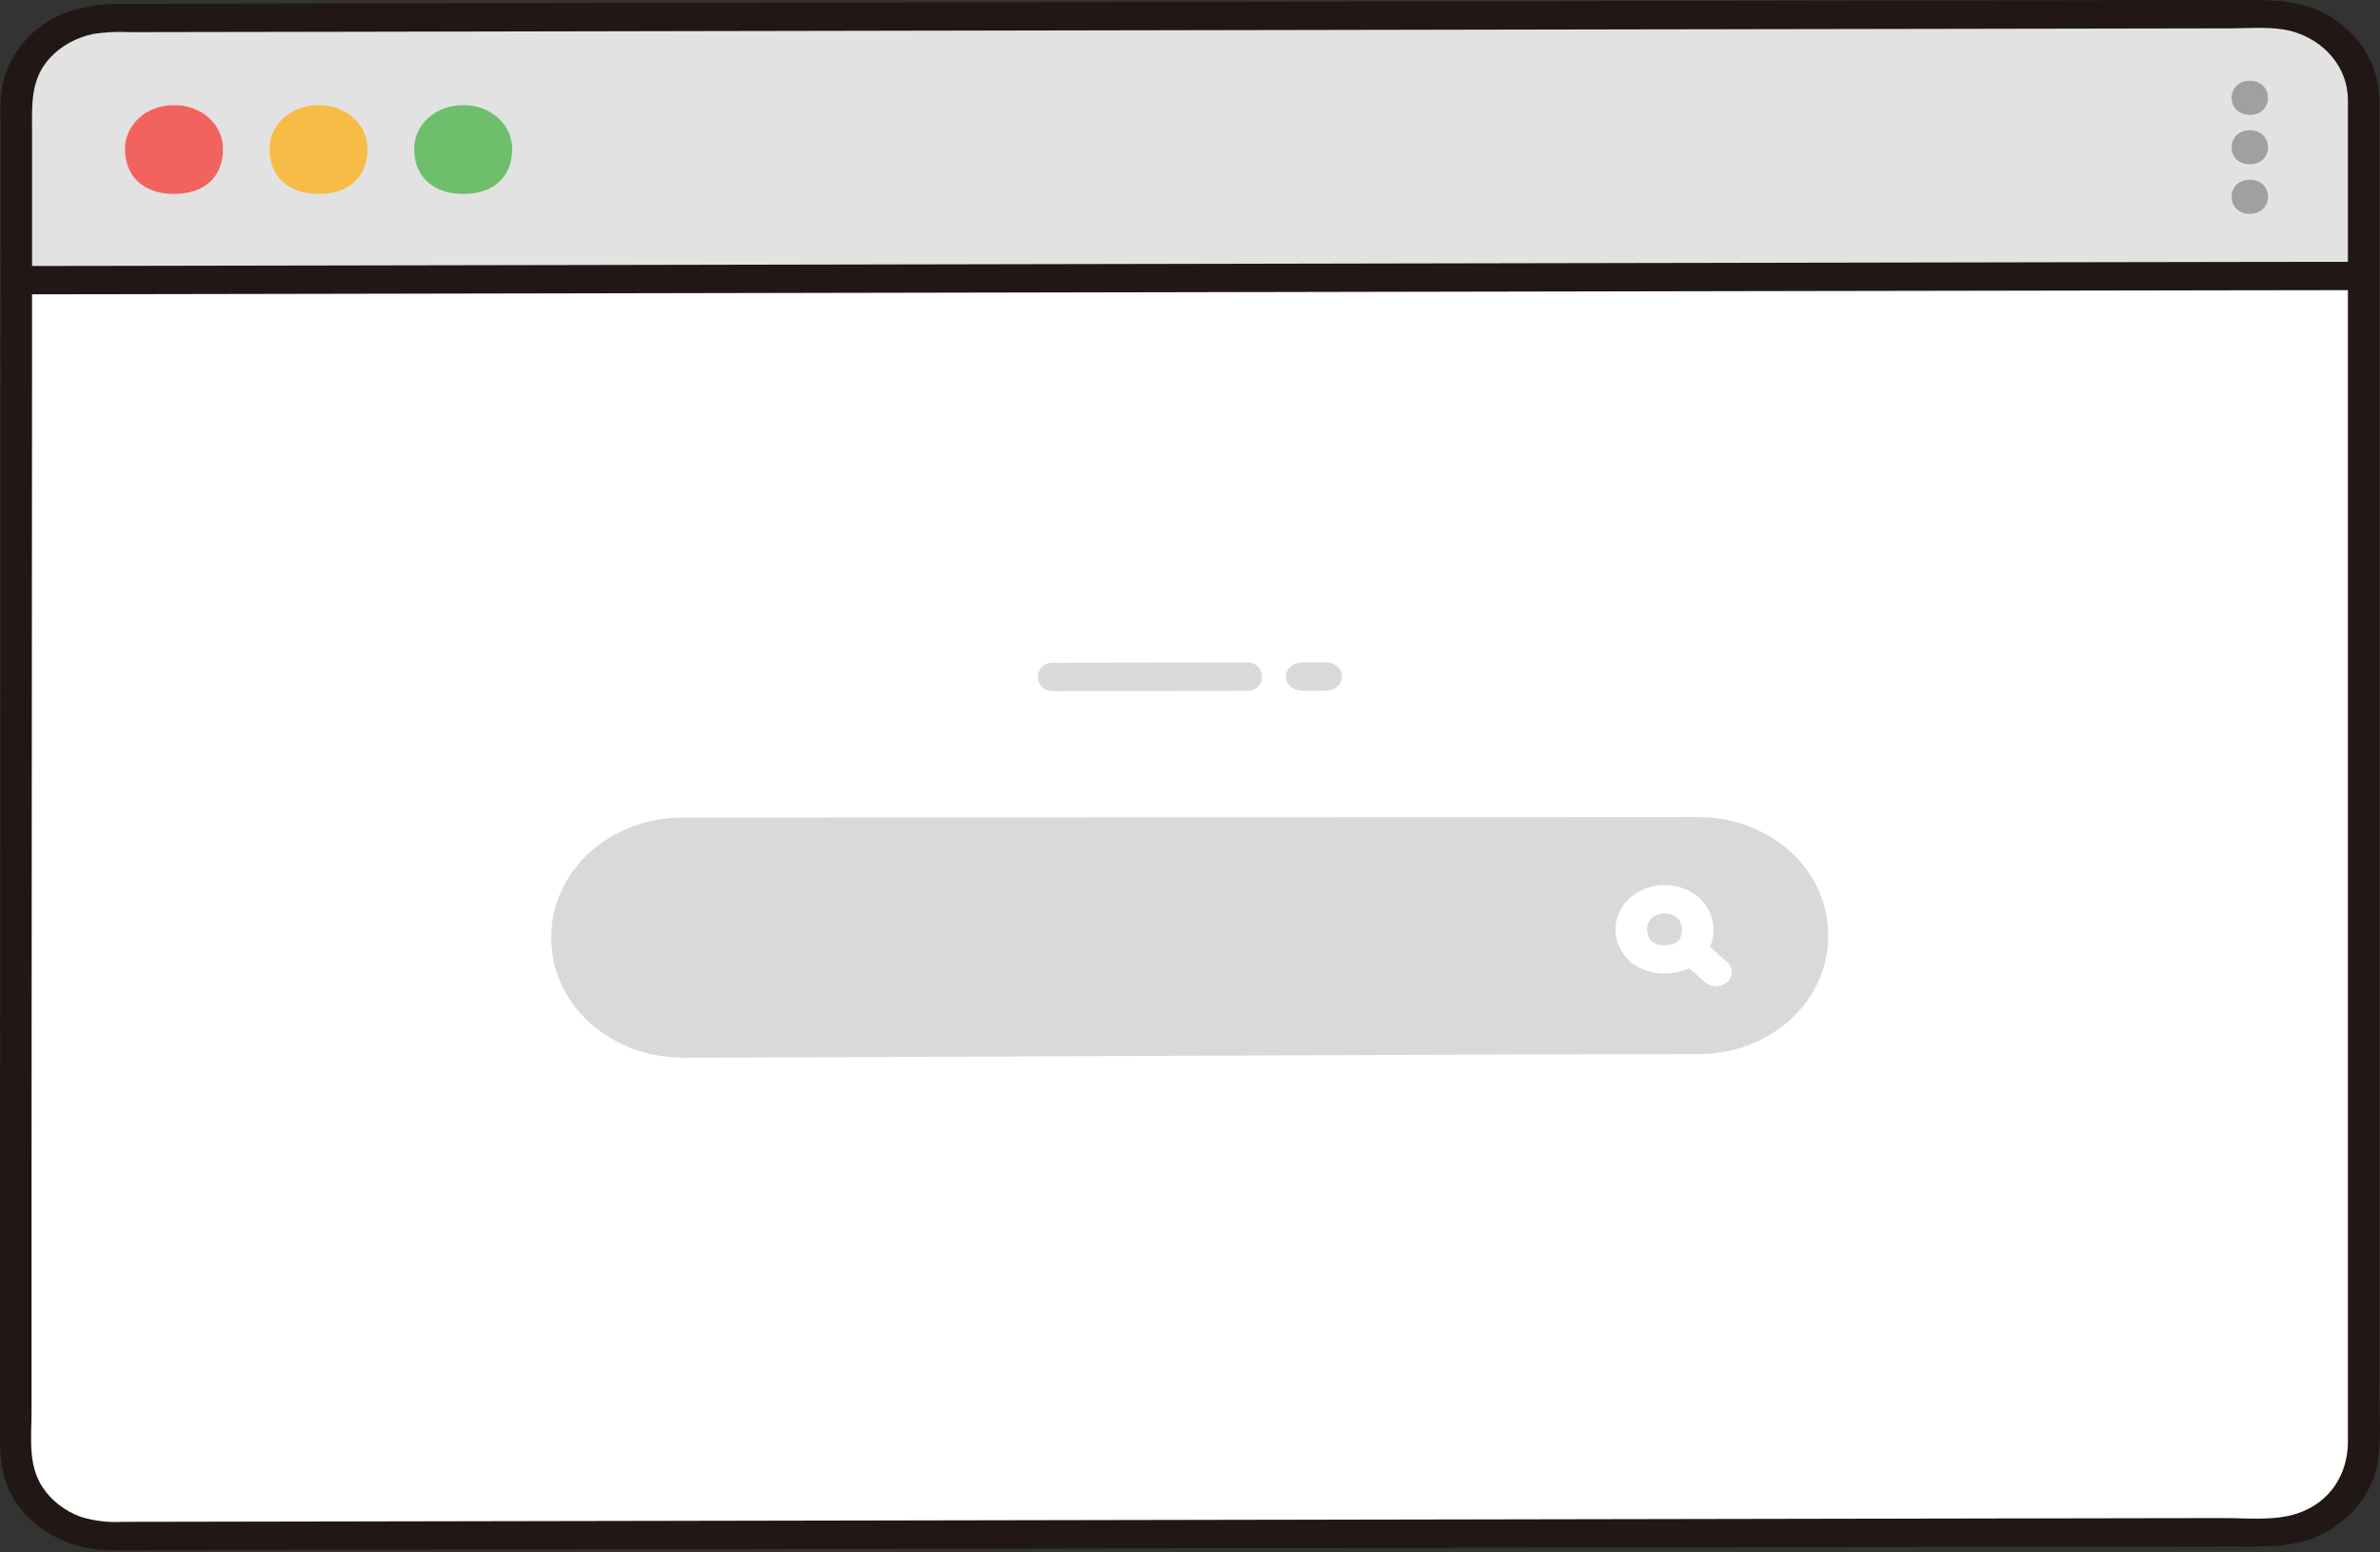
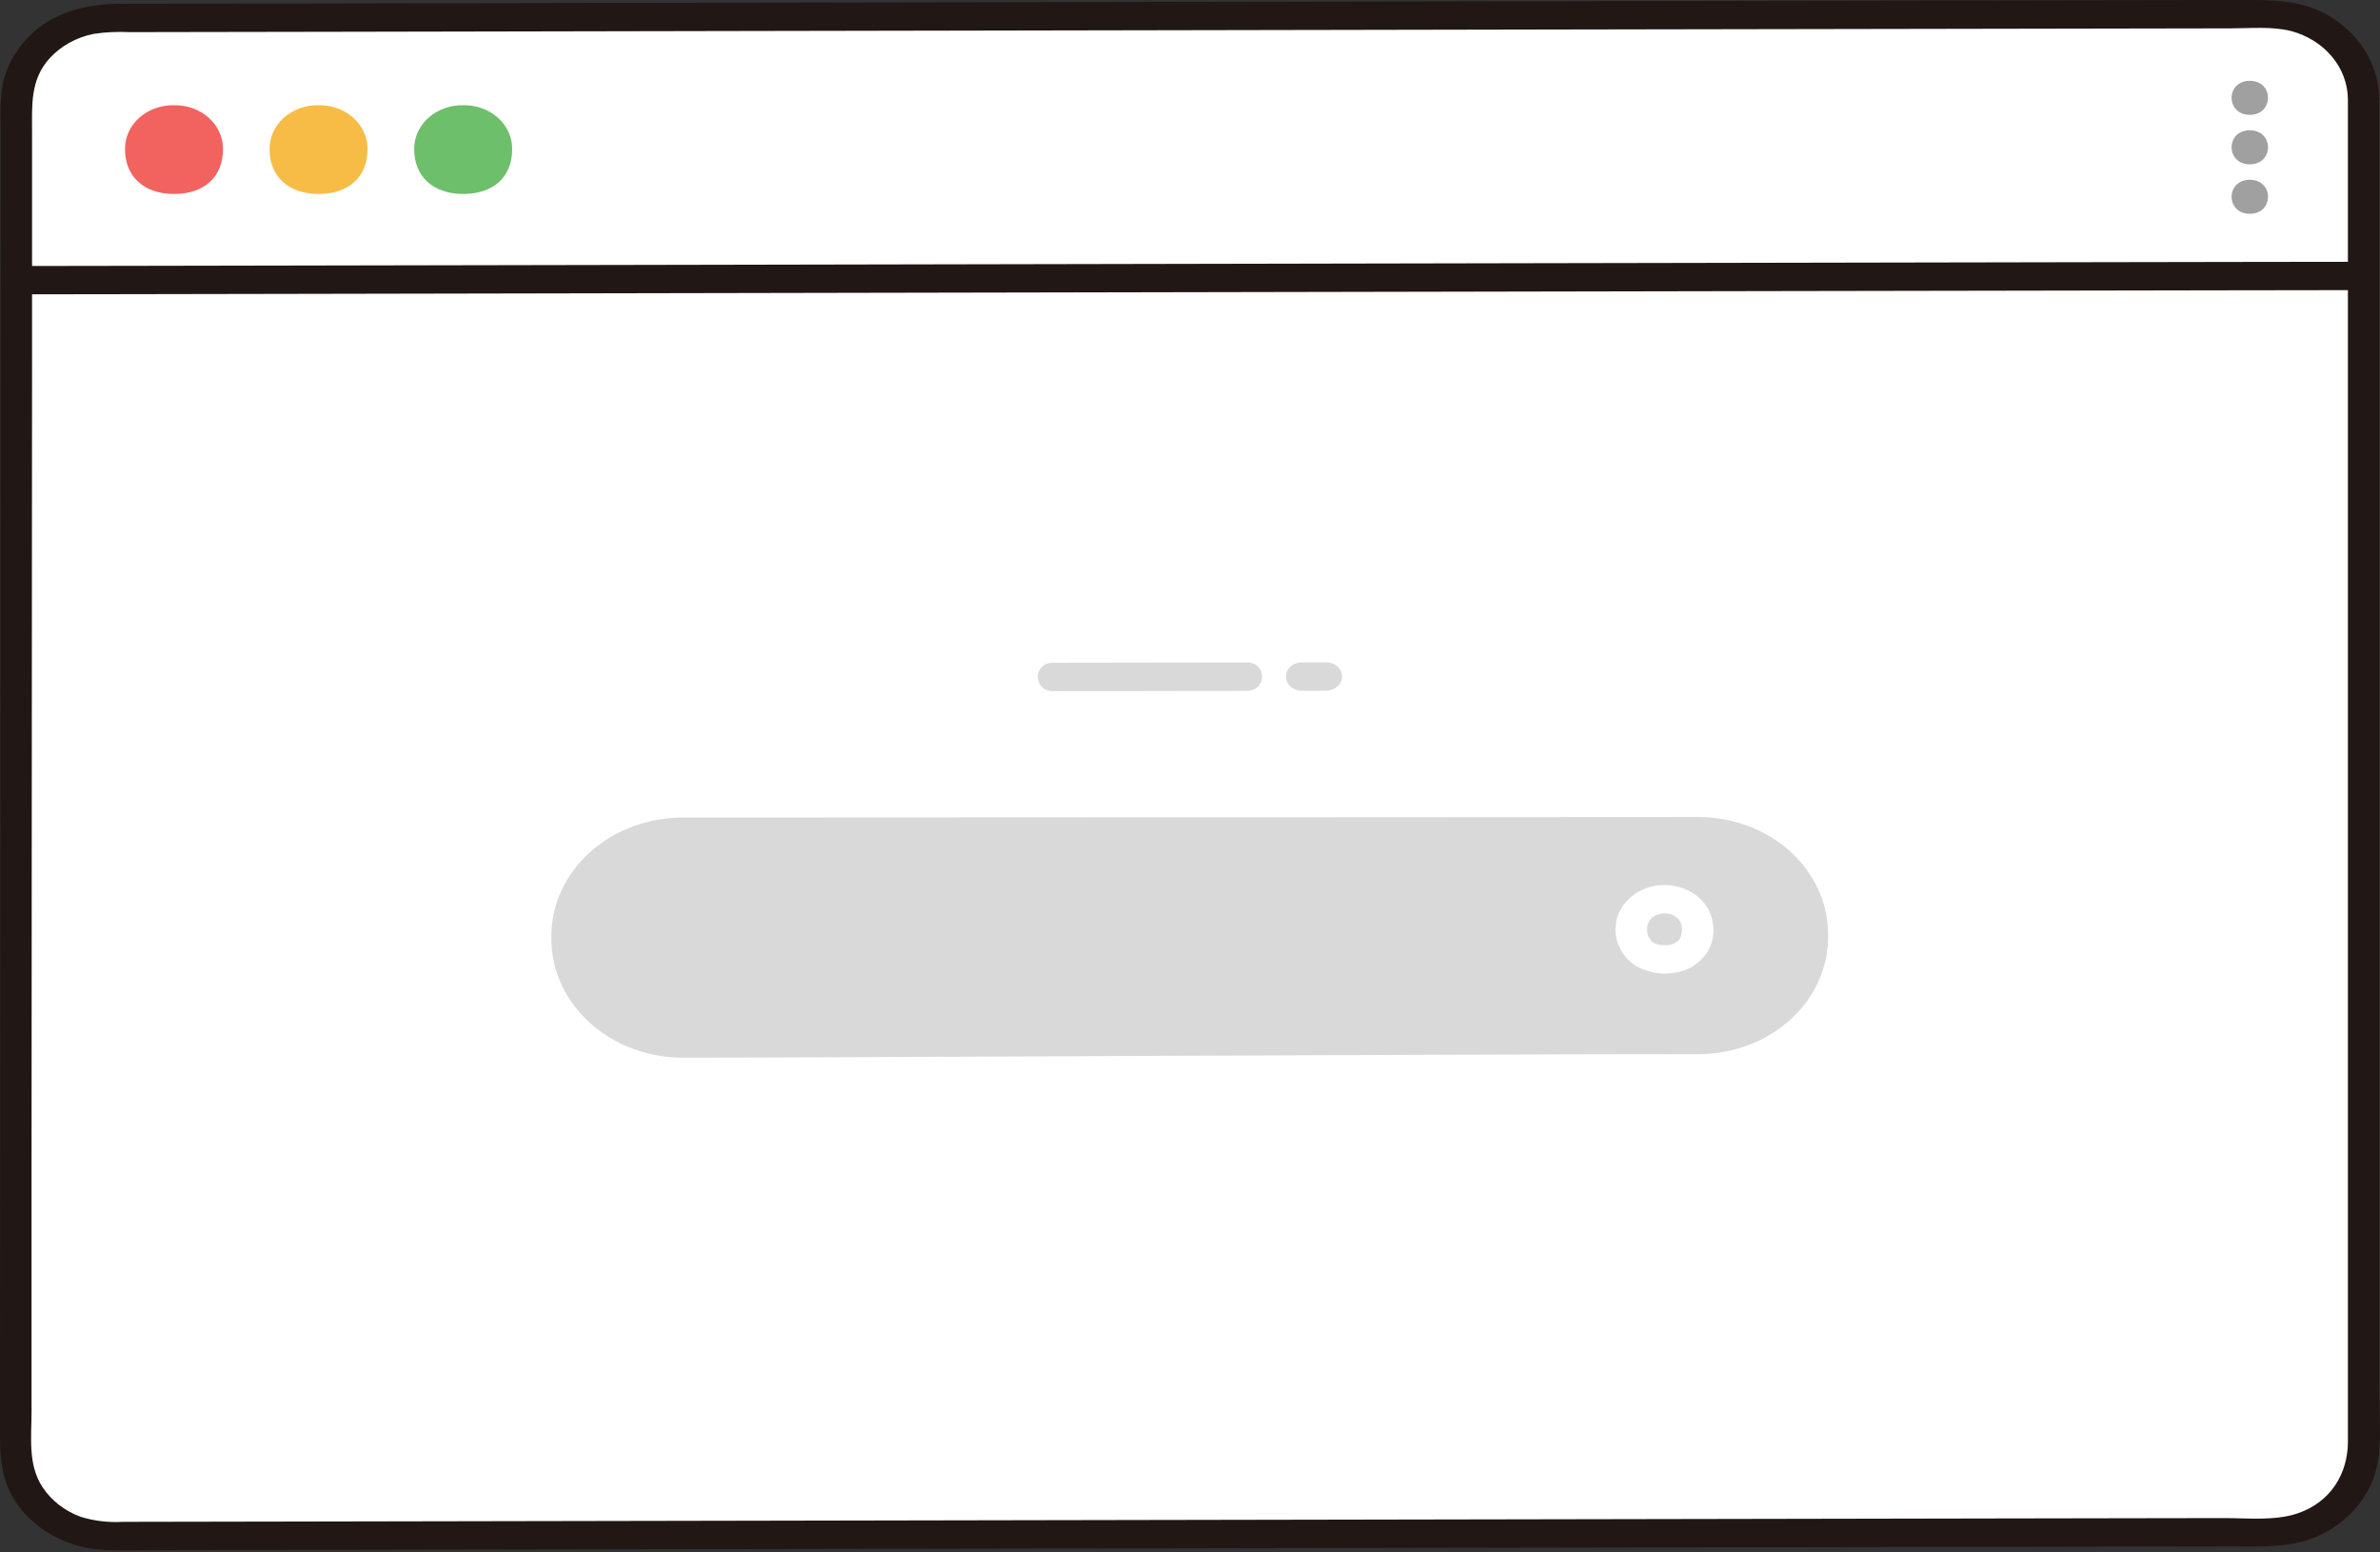
<svg xmlns="http://www.w3.org/2000/svg" width="184" height="120" viewBox="0 0 184 120" fill="none">
  <rect x="0" y="0" width="184" height="120" fill="#333333" stroke="none" />
  <g clip-path="url(#clip0_10727_3237)">
    <path d="M182.732 7.667C182.732 28.977 182.727 87.256 182.726 111.861C182.726 113.603 181.961 115.273 180.599 116.506C179.236 117.738 177.388 118.432 175.459 118.434C141.4 118.485 43.157 118.671 8.515 118.728C7.559 118.73 6.612 118.561 5.727 118.231C4.843 117.902 4.04 117.418 3.363 116.809C2.685 116.199 2.148 115.474 1.781 114.677C1.414 113.879 1.224 113.024 1.223 112.161C1.201 87.72 1.283 29.469 1.26 7.97C1.258 6.227 2.022 4.555 3.385 3.322C4.747 2.088 6.597 1.393 8.526 1.39C42.764 1.333 145.82 1.136 175.44 1.096C176.397 1.095 177.344 1.263 178.229 1.593C179.114 1.922 179.918 2.406 180.595 3.016C181.272 3.627 181.81 4.351 182.176 5.15C182.543 5.948 182.732 6.803 182.732 7.667Z" fill="white" />
-     <path d="M3.412 3.393C2.095 4.619 1.361 6.261 1.365 7.97C1.37 12.443 1.37 14.863 1.365 21.031C-6.055 21.066 149.74 20.757 182.837 20.714C182.834 14.536 182.837 12.12 182.837 7.667C182.837 6.803 182.648 5.948 182.281 5.15C181.915 4.352 181.377 3.627 180.7 3.016C180.023 2.406 179.219 1.922 178.334 1.593C177.45 1.263 176.502 1.095 175.545 1.096C145.925 1.138 42.869 1.336 8.631 1.393C7.657 1.393 6.693 1.57 5.797 1.914C4.9 2.257 4.089 2.76 3.412 3.393Z" fill="#E2E2E2" />
    <path d="M13.451 8.133C12.954 8.124 12.459 8.206 11.996 8.373C11.534 8.54 11.114 8.79 10.761 9.107C10.407 9.424 10.128 9.802 9.94 10.218C9.752 10.635 9.659 11.081 9.665 11.531C9.665 13.651 11.13 14.992 13.451 14.992C15.827 14.992 17.238 13.651 17.238 11.531C17.245 11.081 17.152 10.634 16.964 10.218C16.776 9.801 16.497 9.423 16.143 9.106C15.79 8.789 15.37 8.539 14.907 8.372C14.444 8.205 13.95 8.124 13.451 8.133Z" fill="#F2635F" />
    <path d="M24.627 8.133C24.129 8.124 23.634 8.206 23.172 8.373C22.709 8.54 22.289 8.79 21.936 9.107C21.583 9.424 21.304 9.802 21.116 10.218C20.927 10.635 20.834 11.081 20.841 11.531C20.841 13.651 22.305 14.992 24.627 14.992C27.002 14.992 28.413 13.651 28.413 11.531C28.42 11.081 28.327 10.634 28.139 10.218C27.951 9.801 27.672 9.423 27.319 9.106C26.965 8.789 26.545 8.539 26.082 8.372C25.62 8.205 25.125 8.124 24.627 8.133Z" fill="#F7BC46" />
    <path d="M35.809 8.133C35.311 8.124 34.816 8.206 34.354 8.373C33.892 8.54 33.471 8.79 33.118 9.107C32.765 9.424 32.486 9.802 32.298 10.218C32.109 10.635 32.016 11.081 32.023 11.531C32.023 13.651 33.487 14.992 35.809 14.992C38.185 14.992 39.595 13.651 39.595 11.531C39.602 11.081 39.509 10.634 39.321 10.218C39.133 9.801 38.854 9.423 38.501 9.106C38.148 8.789 37.727 8.539 37.264 8.372C36.802 8.205 36.307 8.124 35.809 8.133Z" fill="#6DBF6B" />
    <path d="M100.631 53.396L102.541 53.391C102.862 53.388 103.169 53.273 103.399 53.07C103.627 52.864 103.754 52.586 103.754 52.295C103.754 52.005 103.627 51.726 103.399 51.52C103.169 51.318 102.862 51.204 102.541 51.199L100.631 51.204C100.31 51.207 100.003 51.322 99.773 51.524C99.66 51.626 99.571 51.747 99.51 51.88C99.449 52.013 99.418 52.155 99.418 52.299C99.418 52.443 99.449 52.586 99.51 52.719C99.571 52.852 99.66 52.973 99.773 53.074C100.003 53.276 100.31 53.391 100.631 53.396Z" fill="#D9D9D9" />
    <path d="M81.41 53.422C86.407 53.422 91.404 53.415 96.399 53.4C97.96 53.4 97.963 51.208 96.399 51.208C91.402 51.216 86.406 51.224 81.41 51.23C79.848 51.23 79.845 53.422 81.41 53.422Z" fill="#D9D9D9" />
    <path d="M141.335 72.225V72.422C141.337 74.822 140.283 77.125 138.406 78.825C136.528 80.524 133.98 81.48 131.322 81.484C111.918 81.484 63.416 81.758 52.809 81.758C51.471 81.759 50.147 81.522 48.911 81.061C47.675 80.599 46.553 79.923 45.606 79.069C44.661 78.216 43.91 77.202 43.398 76.087C42.886 74.971 42.623 73.776 42.623 72.568V72.382C42.621 71.177 42.883 69.983 43.394 68.869C43.904 67.755 44.651 66.742 45.595 65.889C46.538 65.036 47.658 64.359 48.891 63.897C50.124 63.435 51.446 63.197 52.781 63.196C71.836 63.196 120.785 63.155 131.293 63.155C132.612 63.154 133.918 63.389 135.137 63.844C136.356 64.3 137.463 64.968 138.396 65.811C139.328 66.653 140.068 67.653 140.572 68.754C141.077 69.854 141.336 71.034 141.335 72.225Z" fill="#D9D9D9" />
    <path d="M128.685 68.411C127.868 68.41 127.073 68.648 126.419 69.089C125.764 69.53 125.285 70.15 125.053 70.857C124.838 71.515 124.842 72.216 125.062 72.872C125.283 73.528 125.711 74.112 126.294 74.551C126.92 74.958 127.66 75.199 128.43 75.247C129.199 75.295 129.969 75.149 130.652 74.825C131.277 74.49 131.779 73.996 132.097 73.406C132.415 72.816 132.535 72.154 132.442 71.503C132.364 70.669 131.949 69.89 131.275 69.315C130.564 68.737 129.642 68.417 128.685 68.413C128.363 68.413 128.055 68.529 127.827 68.734C127.599 68.94 127.471 69.219 127.471 69.509C127.471 69.8 127.599 70.079 127.827 70.284C128.055 70.49 128.363 70.605 128.685 70.605C128.76 70.605 128.834 70.611 128.909 70.613C129.172 70.619 128.617 70.558 128.871 70.608C128.986 70.628 129.098 70.654 129.21 70.685C129.35 70.727 129.381 70.809 129.172 70.664C129.211 70.685 129.252 70.703 129.294 70.719C129.353 70.746 129.41 70.776 129.467 70.808C129.504 70.829 129.54 70.851 129.576 70.873C129.678 70.94 129.648 70.919 129.486 70.809C129.56 70.881 129.639 70.948 129.722 71.011C129.75 71.039 129.875 71.192 129.752 71.034C129.629 70.876 129.752 71.037 129.772 71.064C129.838 71.154 129.883 71.256 129.949 71.345C130.035 71.461 129.843 71.071 129.916 71.273C129.944 71.348 129.973 71.422 129.995 71.5C130.007 71.539 130.017 71.578 130.026 71.617C130.057 71.752 129.991 71.812 130.026 71.566C130.013 71.664 130.041 71.777 130.039 71.878C130.039 71.941 130.034 72.004 130.029 72.068C130.02 72.184 129.943 72.297 130.041 72.02C130.003 72.129 129.994 72.249 129.957 72.361C129.939 72.415 129.918 72.466 129.896 72.519C129.864 72.609 129.799 72.616 129.949 72.41C129.889 72.498 129.843 72.6 129.778 72.688C129.757 72.717 129.73 72.743 129.711 72.774C129.879 72.514 129.833 72.635 129.754 72.712C129.722 72.744 129.688 72.774 129.654 72.803C129.565 72.879 129.402 72.934 129.701 72.781C129.617 72.825 129.541 72.881 129.455 72.923C129.404 72.948 129.345 72.967 129.295 72.995C129.574 72.841 129.472 72.93 129.356 72.964C129.255 72.995 129.153 73.02 129.049 73.04C128.953 73.058 128.737 73.061 129.109 73.04C129.04 73.043 128.972 73.053 128.902 73.056C128.761 73.064 128.619 73.064 128.478 73.056C128.432 73.056 128.387 73.049 128.341 73.046C128.09 73.031 128.645 73.101 128.402 73.051C128.298 73.029 128.195 73.01 128.094 72.982C128.033 72.966 127.978 72.94 127.919 72.927C128.249 73.001 128.075 72.989 127.964 72.936C127.869 72.891 127.782 72.826 127.691 72.782C127.962 72.917 127.86 72.91 127.78 72.837C127.746 72.806 127.709 72.778 127.675 72.747C127.641 72.717 127.598 72.671 127.559 72.632C127.438 72.512 127.639 72.722 127.643 72.73C127.595 72.62 127.495 72.514 127.434 72.408C127.386 72.323 127.434 72.288 127.485 72.518C127.473 72.463 127.442 72.408 127.425 72.359C127.394 72.266 127.373 72.171 127.35 72.077C127.294 71.858 127.372 72.357 127.355 72.128C127.351 72.066 127.344 72.003 127.341 71.94C127.336 71.818 127.367 71.685 127.352 71.565C127.382 71.803 127.311 71.768 127.343 71.647C127.362 71.579 127.376 71.511 127.397 71.444C127.415 71.389 127.439 71.331 127.458 71.274C127.53 71.072 127.323 71.505 127.439 71.32C127.508 71.21 127.586 71.104 127.657 70.994C127.734 70.874 127.447 71.205 127.607 71.056C127.668 71.002 127.725 70.941 127.789 70.888C127.824 70.865 127.857 70.839 127.887 70.81C127.726 70.92 127.695 70.941 127.797 70.874C127.833 70.851 127.869 70.829 127.907 70.808C127.953 70.781 128.001 70.757 128.05 70.733C128.079 70.718 128.111 70.704 128.138 70.691C128.254 70.643 128.219 70.656 128.034 70.729C128.164 70.713 128.3 70.647 128.432 70.619L128.501 70.606C128.631 70.587 128.595 70.591 128.392 70.617C128.491 70.622 128.591 70.618 128.689 70.604C129.011 70.604 129.319 70.488 129.547 70.283C129.775 70.077 129.903 69.798 129.903 69.508C129.903 69.217 129.775 68.938 129.547 68.733C129.319 68.527 129.011 68.412 128.689 68.412L128.685 68.411Z" fill="white" />
-     <path d="M129.886 74.207C130.519 74.785 131.16 75.358 131.813 75.916C132.044 76.118 132.351 76.233 132.672 76.238C132.993 76.235 133.301 76.12 133.53 75.916C133.756 75.71 133.884 75.432 133.885 75.142C133.883 74.852 133.755 74.574 133.53 74.367C132.874 73.809 132.235 73.235 131.602 72.657C131.373 72.454 131.065 72.339 130.744 72.336C130.423 72.338 130.115 72.453 129.886 72.657C129.659 72.863 129.531 73.141 129.531 73.432C129.536 73.721 129.663 73.998 129.886 74.207Z" fill="white" />
    <path d="M173.934 8.877C175.809 8.877 175.812 6.247 173.934 6.247C172.057 6.247 172.057 8.877 173.934 8.877Z" fill="#A0A0A0" />
    <path d="M173.934 12.701C175.809 12.701 175.812 10.07 173.934 10.07C172.057 10.07 172.057 12.701 173.934 12.701Z" fill="#A0A0A0" />
    <path d="M173.934 16.527C175.809 16.527 175.812 13.896 173.934 13.896C172.057 13.896 172.057 16.527 173.934 16.527Z" fill="#A0A0A0" />
    <path d="M181.519 7.667V31.181V62.182V93.089C181.519 97.38 181.519 101.671 181.519 105.962C181.519 107.788 181.519 109.617 181.519 111.446C181.519 113.866 180.215 116.133 177.579 116.999C175.835 117.571 173.764 117.343 171.93 117.346L166.599 117.354L154.219 117.375L123.97 117.43L89.883 117.491L56.016 117.553L26.426 117.607L14.541 117.628L9.498 117.637C8.39 117.703 7.278 117.569 6.227 117.245C4.989 116.787 3.951 115.975 3.273 114.933C2.139 113.189 2.44 111.074 2.438 109.131C2.438 107.206 2.438 105.282 2.438 103.357C2.438 98.85 2.438 94.344 2.438 89.838C2.442 79.396 2.449 68.954 2.458 58.512C2.466 48.346 2.473 38.18 2.478 28.014C2.478 23.808 2.478 19.601 2.478 15.394C2.478 13.665 2.478 11.935 2.478 10.205C2.478 8.181 2.317 6.168 3.843 4.497C4.712 3.55 5.905 2.889 7.235 2.619C8.153 2.482 9.084 2.436 10.013 2.484L14.868 2.475L26.337 2.456L55.057 2.401L87.775 2.341L121.024 2.28L150.444 2.23C157.785 2.218 165.126 2.205 172.466 2.192C174 2.192 175.687 2.023 177.169 2.411C178.42 2.754 179.516 3.448 180.299 4.394C181.081 5.339 181.508 6.485 181.517 7.665C181.543 9.075 183.97 9.079 183.944 7.665C183.931 6.328 183.537 5.015 182.799 3.855C182.062 2.695 181.006 1.726 179.733 1.041C177.766 0.003 175.66 0 173.466 0C170.23 0.004 166.996 0.009 163.763 0.015C154.964 0.03 146.164 0.045 137.366 0.061L105.075 0.119L71.133 0.182L39.512 0.239L14.218 0.285L9.384 0.293C6.615 0.298 3.984 0.958 2.124 2.941C1.14 3.968 0.475 5.211 0.197 6.546C0.052 7.516 0.003 8.496 0.049 9.474C0.049 11.184 0.049 12.896 0.049 14.607C0.049 23.782 0.045 32.958 0.038 42.134C0.033 52.927 0.025 63.721 0.017 74.514C0.011 84.212 0.007 93.912 0.005 103.612C0.005 105.552 0.005 107.49 0.005 109.429C0.005 111.639 -0.158 113.838 1.056 115.852C1.777 117.019 2.819 117.998 4.083 118.694C5.346 119.389 6.787 119.779 8.266 119.824C9.953 119.875 11.652 119.824 13.34 119.819C22.003 119.805 30.666 119.789 39.328 119.773L72.002 119.715L106.966 119.651C118.043 119.63 129.121 119.611 140.198 119.592C149.207 119.576 158.215 119.561 167.224 119.545L172.551 119.537C174.729 119.534 176.915 119.667 178.956 118.842C180.318 118.277 181.493 117.398 182.36 116.293C183.228 115.189 183.759 113.898 183.899 112.55C184.097 110.706 183.938 108.785 183.938 106.933V78.871C183.938 68.025 183.938 57.179 183.938 46.333C183.938 36.792 183.938 27.253 183.938 17.713C183.938 14.365 183.938 11.018 183.938 7.67C183.946 6.256 181.519 6.254 181.519 7.667Z" fill="#211715" />
    <path d="M1.396 22.75C3.618 22.75 5.841 22.748 8.064 22.742C12.605 22.735 17.147 22.727 21.688 22.718L40.522 22.683L63.056 22.64L87.562 22.594L112.281 22.547L135.748 22.503L156.203 22.468C161.462 22.458 166.721 22.449 171.981 22.441C175.119 22.436 178.258 22.432 181.398 22.428H182.558C184.12 22.428 184.123 20.236 182.558 20.236C180.002 20.236 177.446 20.239 174.891 20.245C170.088 20.252 165.286 20.26 160.483 20.269L141.084 20.304L118.199 20.346L93.561 20.393L68.923 20.44L45.754 20.484L25.814 20.521L10.764 20.548C7.939 20.553 5.115 20.557 2.29 20.561H1.396C-0.166 20.561 -0.169 22.753 1.396 22.753V22.75Z" fill="#211715" />
  </g>
  <defs>
    <clipPath id="clip0_10727_3237">
      <rect width="184" height="119.843" fill="white" />
    </clipPath>
  </defs>
</svg>